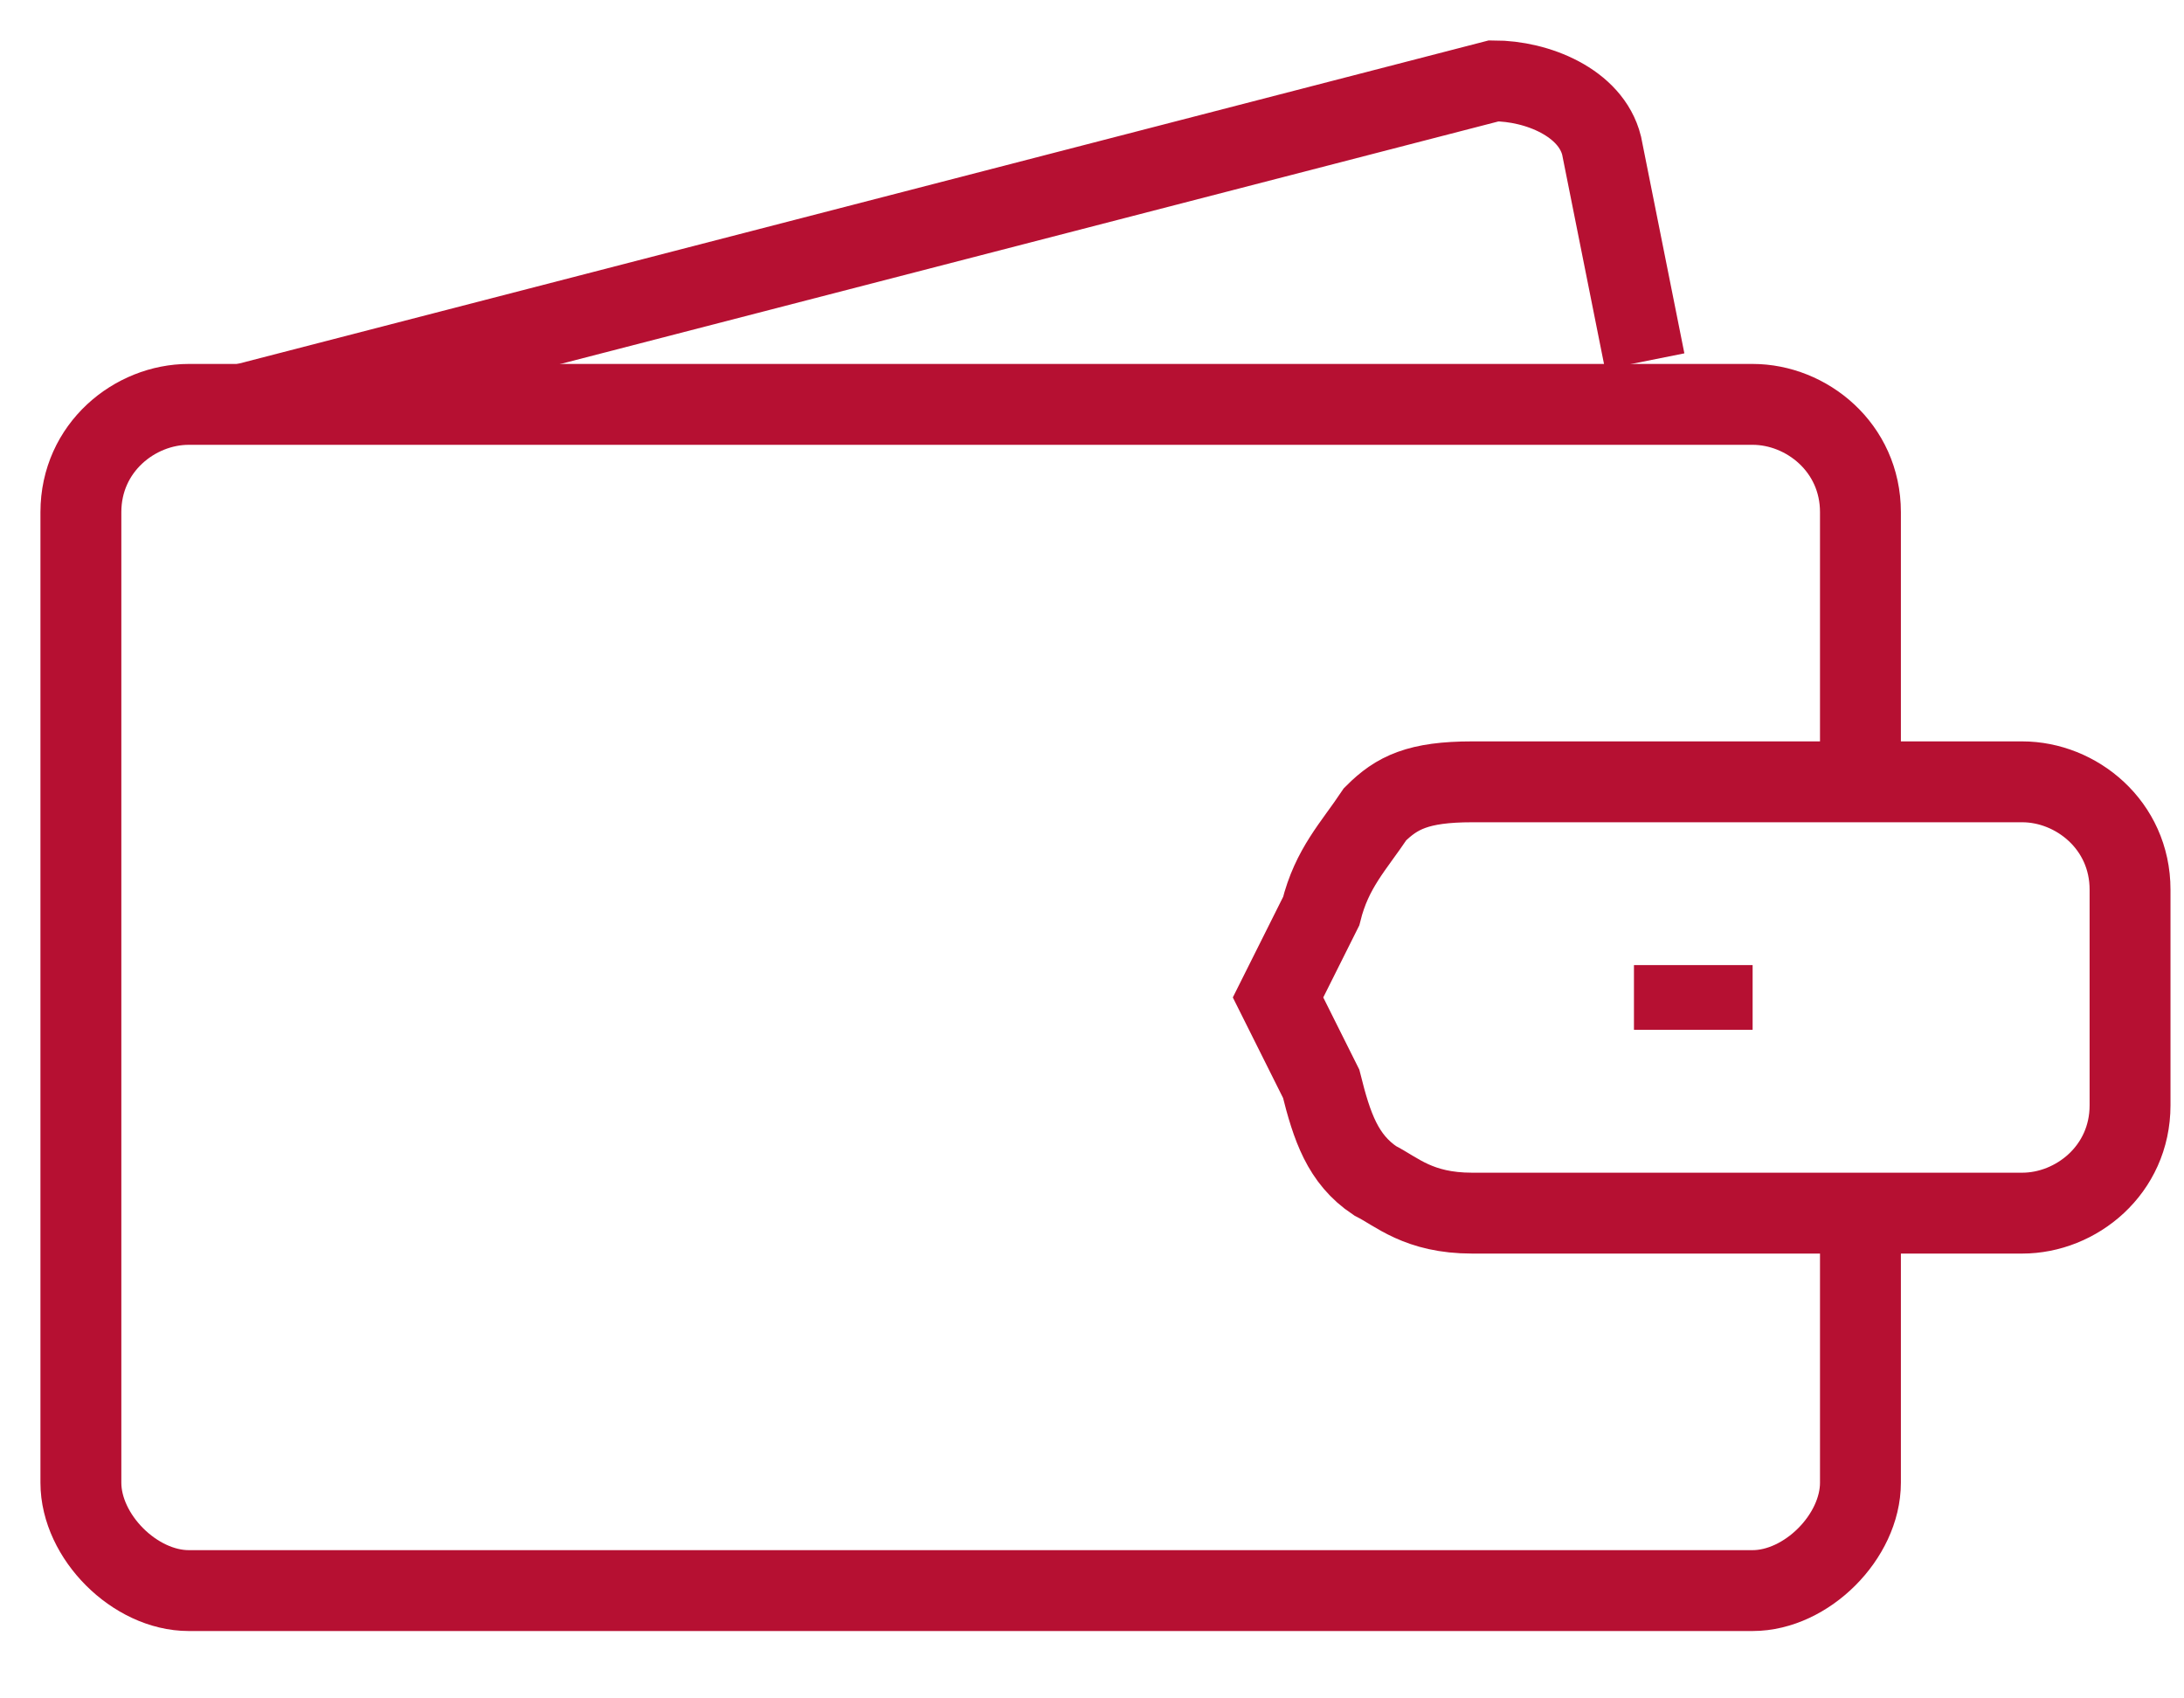
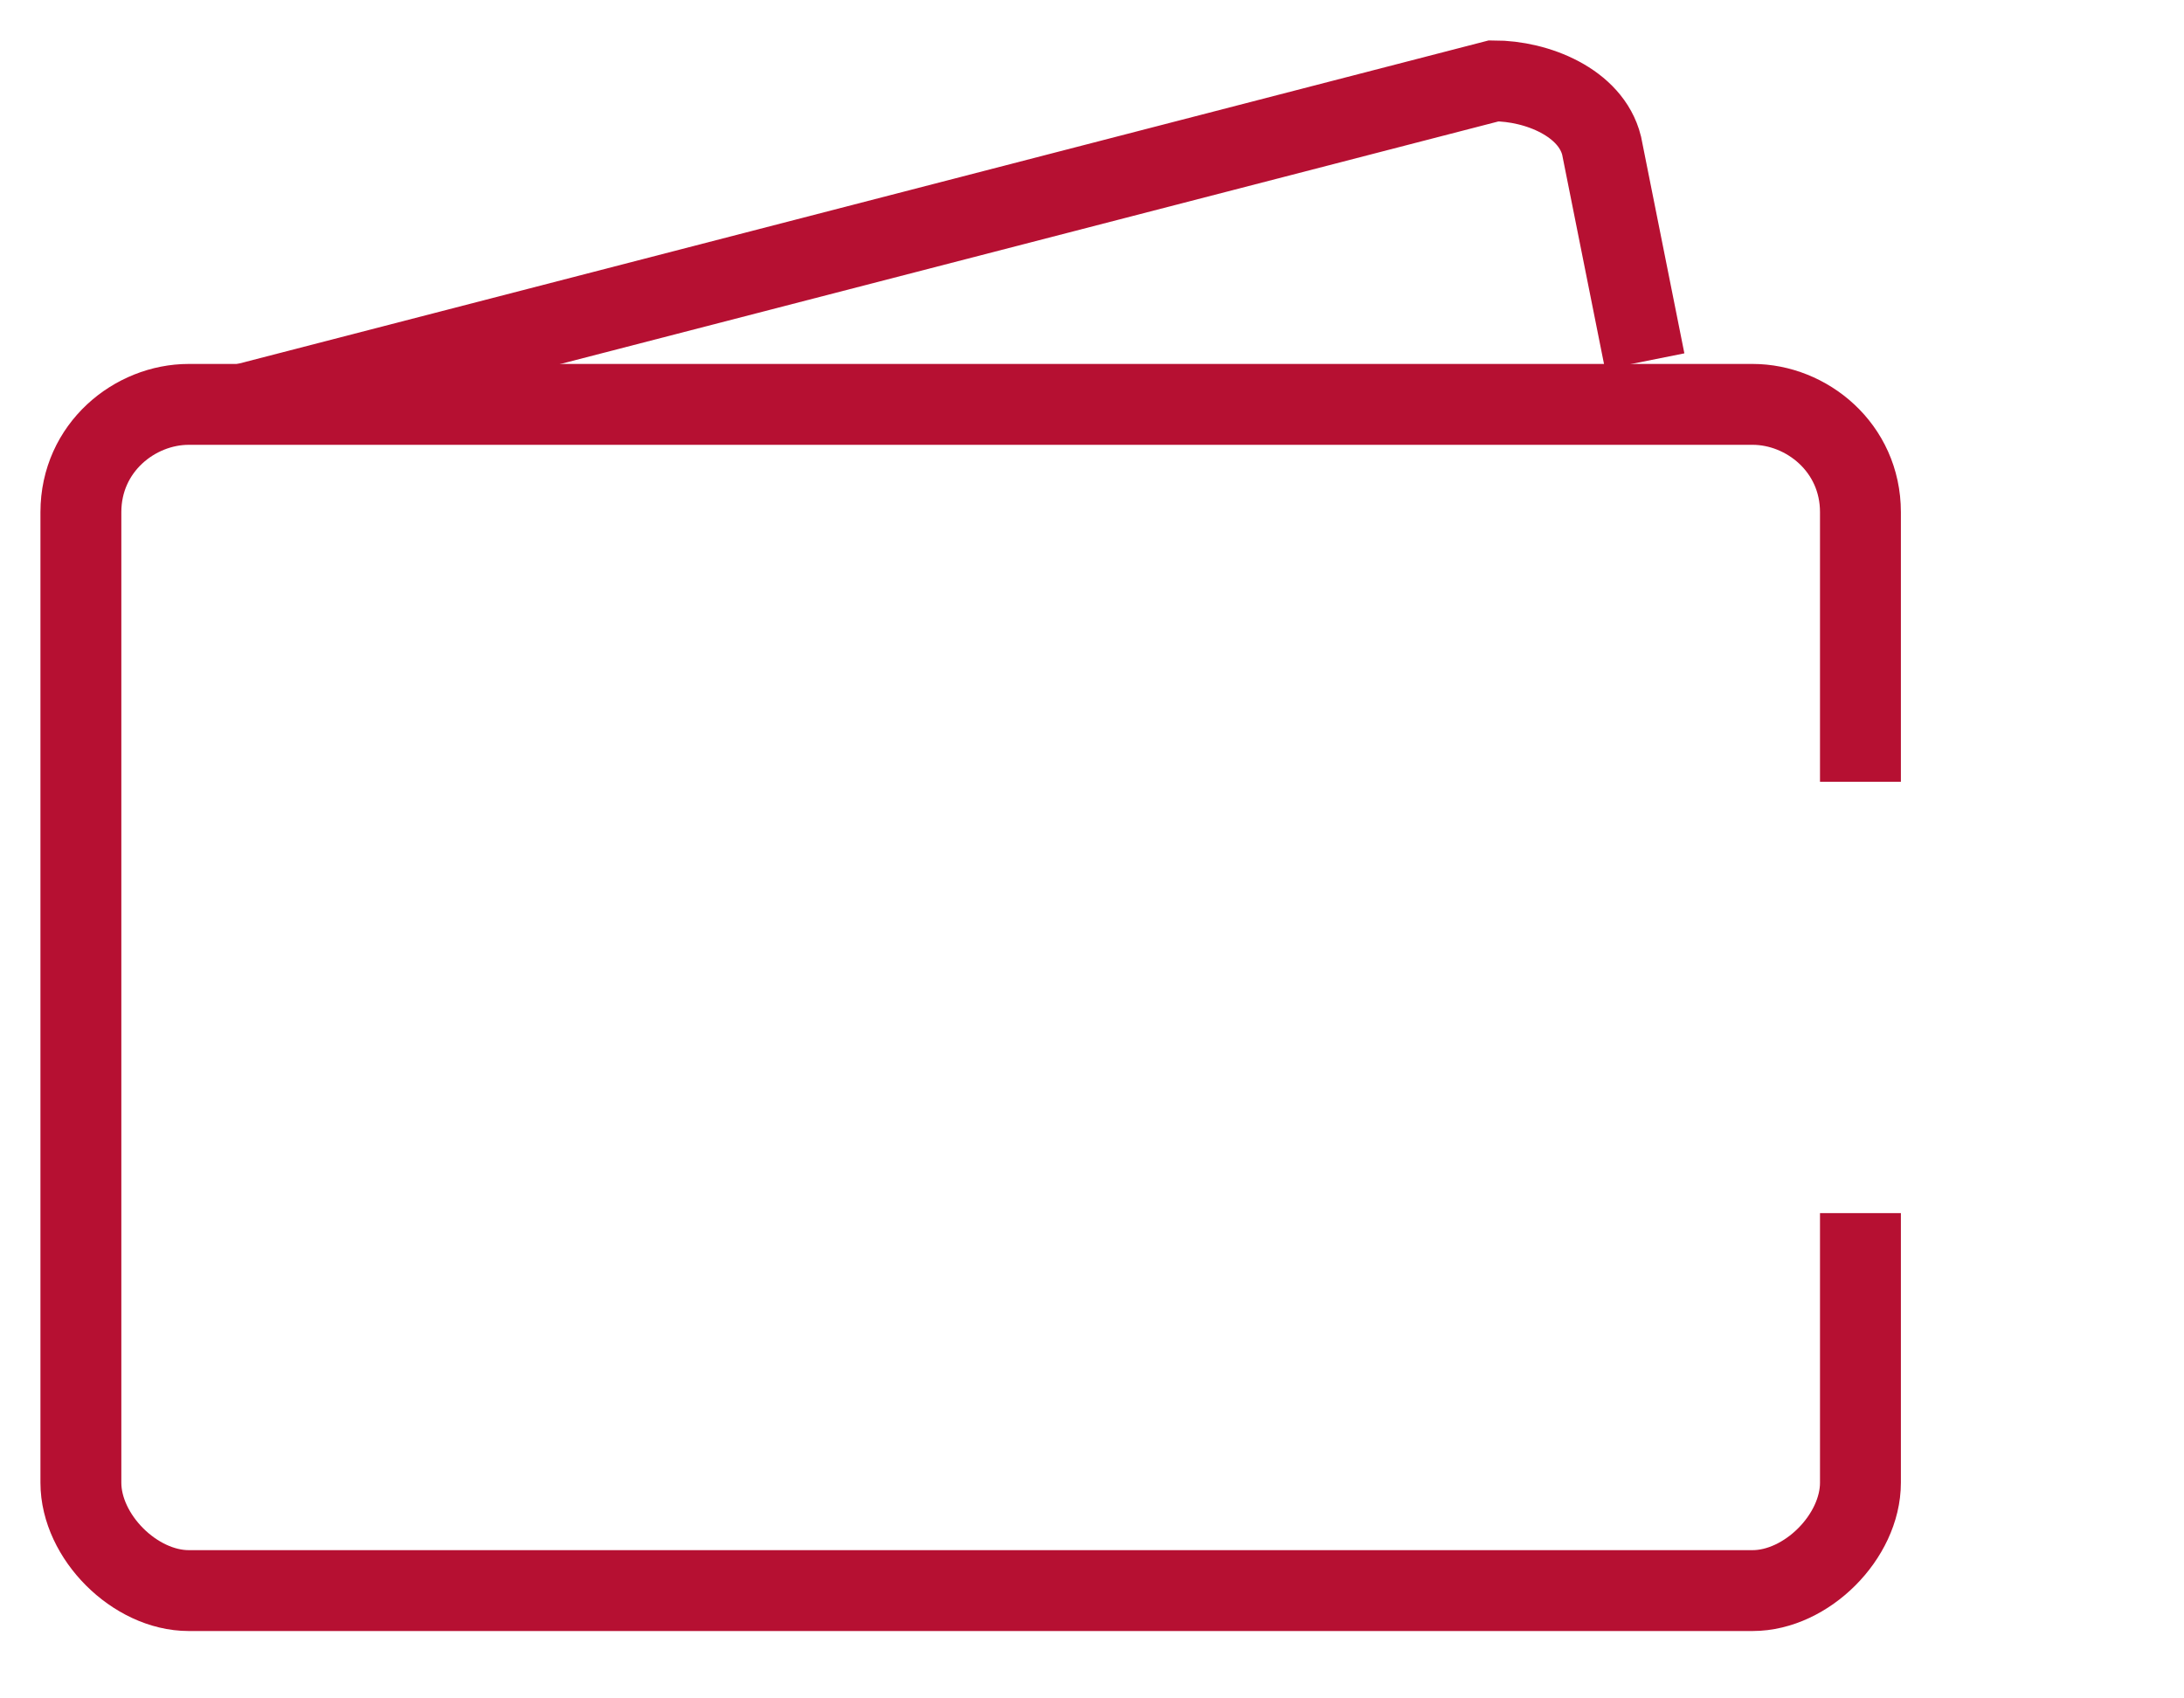
<svg xmlns="http://www.w3.org/2000/svg" width="27" height="21" viewBox="0 0 27 21" fill="none">
  <path d="M23 15V18.333C23 19 22.333 19.667 21.667 19.667H2.333C1.667 19.667 1 19 1 18.333V6.333C1 5.533 1.667 5 2.333 5H21.667C22.333 5 23 5.533 23 6.333V9.667" stroke="#B61032" stroke-miterlimit="10" />
-   <path d="M18.333 9.667H25C25.666 9.667 26.333 10.2 26.333 11V13.667C26.333 14.467 25.666 15 25 15H18.333H19H18.2C17.533 15 17.267 14.733 17 14.6C16.6 14.333 16.466 13.933 16.333 13.4C16.067 12.867 15.8 12.333 15.8 12.333C15.8 12.333 16.067 11.8 16.333 11.267C16.466 10.733 16.733 10.467 17 10.067C17.267 9.8 17.533 9.667 18.2 9.667H19" stroke="#B61032" stroke-miterlimit="10" />
-   <path d="M21.667 12.333H20.2" stroke="#B61032" stroke-width="0.8" />
  <path d="M3 5L18.467 1C19 1 19.667 1.267 19.8 1.8L20.333 4.467" stroke="#B61032" stroke-miterlimit="10" />
</svg>